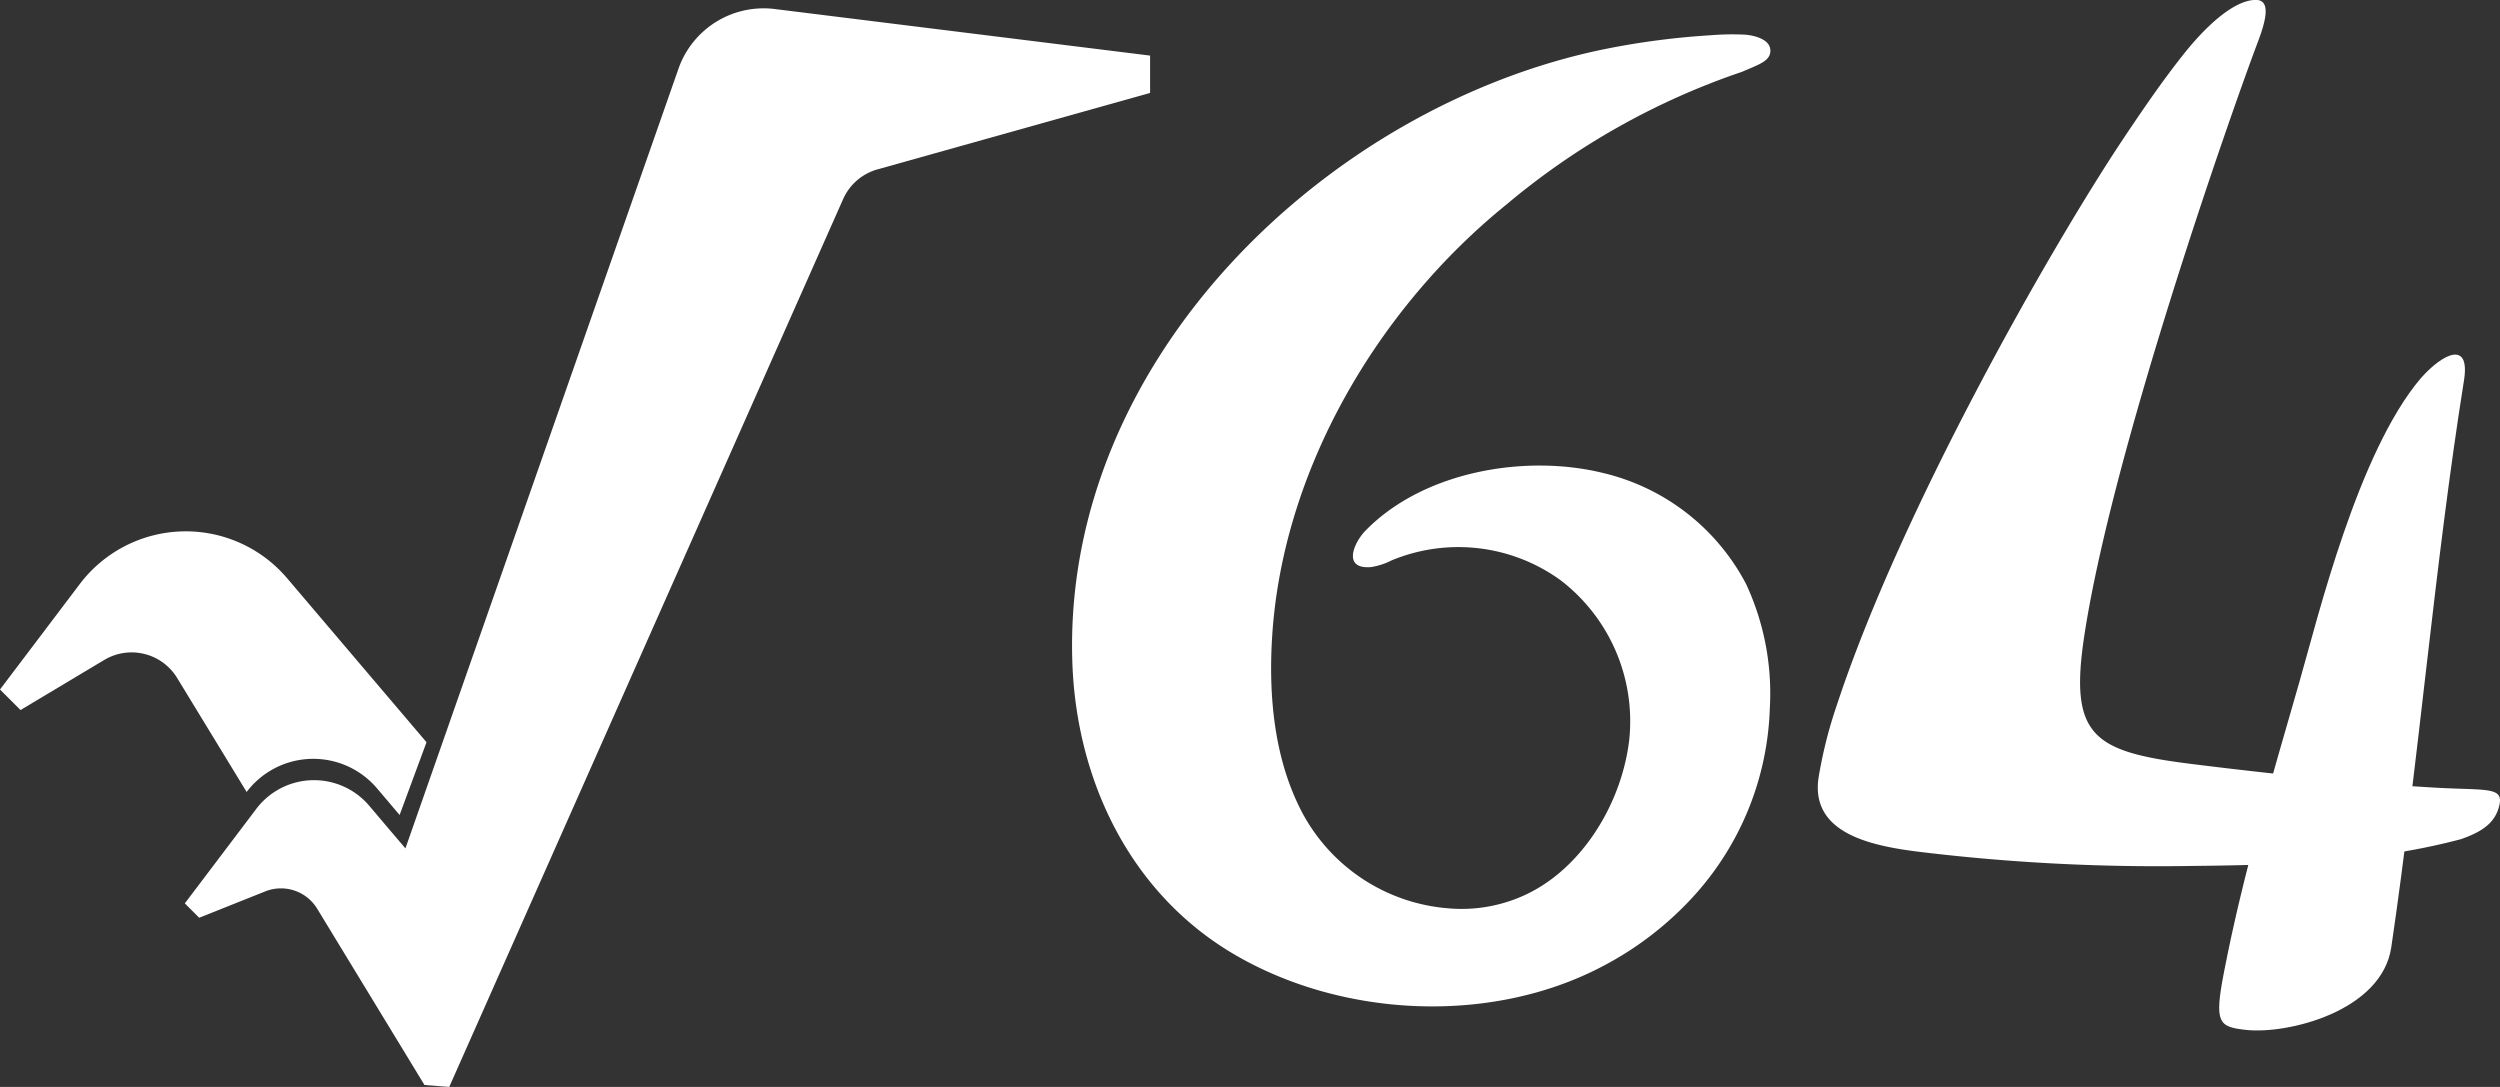
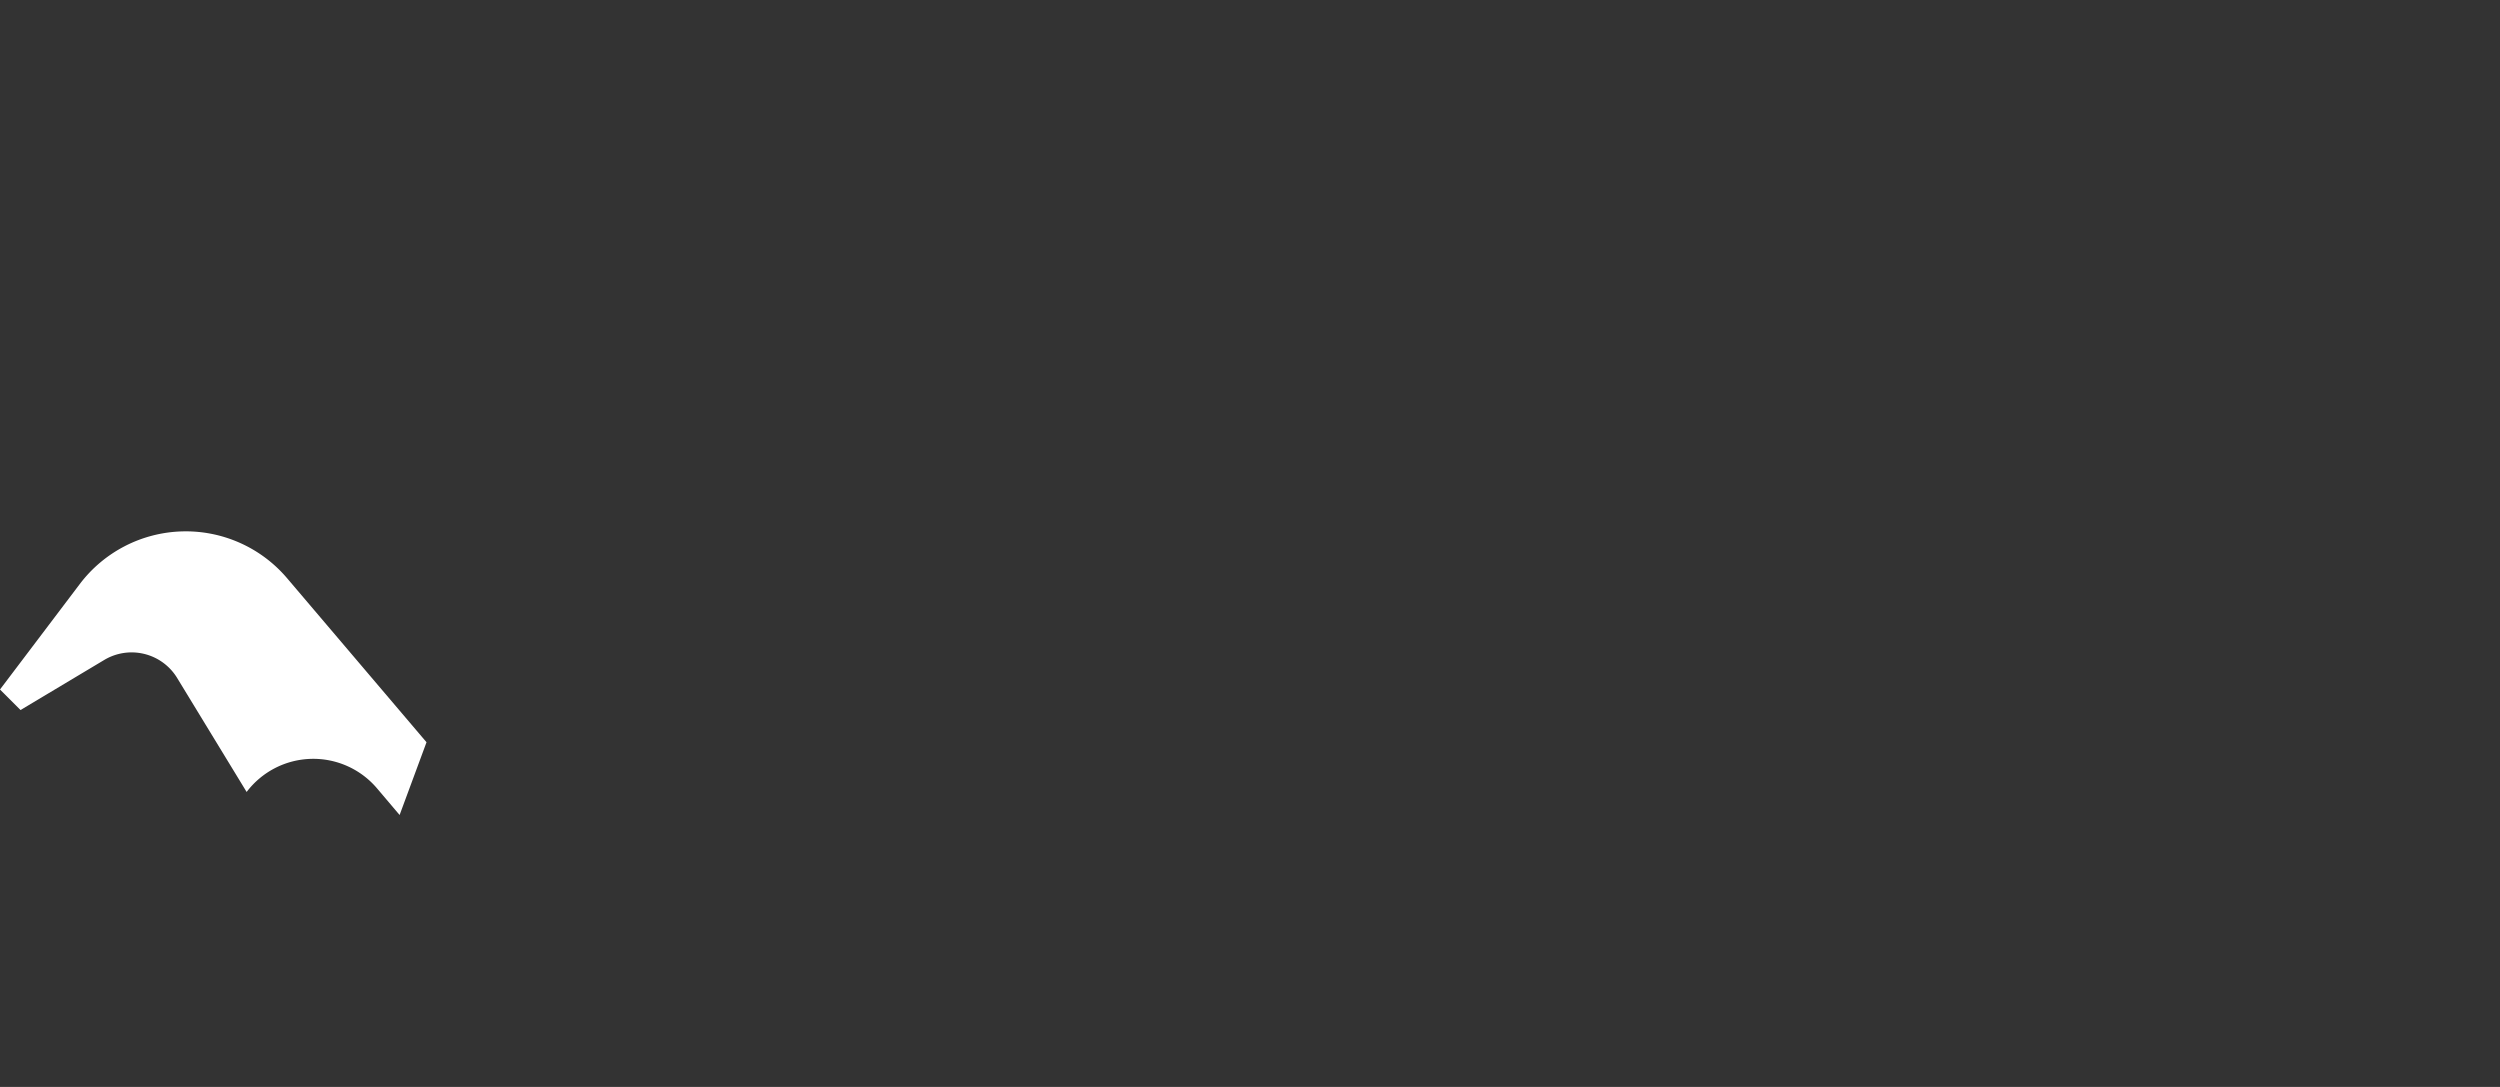
<svg xmlns="http://www.w3.org/2000/svg" width="180.826" height="78.62" viewBox="0 0 180.826 78.62">
  <rect x="0" y="0" width="180.826" height="78.62" fill="#333333" stroke="none" />
  <g id="グループ_9563" data-name="グループ 9563" transform="translate(663.497 224.221) rotate(180)">
    <g id="グループ_6" data-name="グループ 6" transform="translate(580.31 145.601)">
      <path id="パス_7" data-name="パス 7" d="M542.112,154.853l-1.632-1.925-1.946,5.262,10.084,11.864a9.616,9.616,0,0,0,15-.427l5.767-7.622L567.9,160.52l-6.051,3.619a3.857,3.857,0,0,1-5.278-1.3l-5.026-8.245h0A6.046,6.046,0,0,1,542.112,154.853Z" transform="translate(-486.197 -133.257)" fill="#fff" />
-       <path id="パス_8" data-name="パス 8" d="M553.149,219.257l19.752-56.4,1.222,1.434,1.4,1.654a5.237,5.237,0,0,0,8.167-.231l5.168-6.835-1.039-1.039-4.779,1.906a3.067,3.067,0,0,1-3.753-1.248l-7.764-12.755-1.791-.14L541.242,209.82a3.857,3.857,0,0,1-2.489,2.151L519.039,217.5v2.7l27.154,3.369A6.524,6.524,0,0,0,553.149,219.257Z" transform="translate(-519.039 -145.601)" fill="#fff" />
    </g>
    <g id="グループ_7" data-name="グループ 7" transform="translate(535.441 151.428)">
-       <path id="パス_9" data-name="パス 9" d="M508.227,155.371a23.784,23.784,0,0,1,6.379-4.771c8.041-4.167,18.742-3.627,26.515.942,7.539,4.43,11.424,12.61,11.7,21.175.7,21.972-18.619,40.247-38.529,44.3a56.014,56.014,0,0,1-7.676,1,19.069,19.069,0,0,1-2.414.043c-.679-.046-1.93-.328-1.871-1.222.046-.7.843-.945,2.046-1.466a52.775,52.775,0,0,0,17.018-9.579c9.373-7.579,16.184-19.225,16.965-31.165.285-4.349-.126-9-2.193-12.887a13.148,13.148,0,0,0-10.575-6.878,10.919,10.919,0,0,0-5.676,1.044c-4.094,1.981-6.889,6.709-7.386,11.228a12.844,12.844,0,0,0,4.978,11.464,12.6,12.6,0,0,0,12.216,1.434,4.911,4.911,0,0,1,1.5-.486c2.086-.164,1.23,1.769.408,2.618-4.21,4.336-11.628,5.571-17.225,4.183a15.778,15.778,0,0,1-10.32-8.025,18.758,18.758,0,0,1-1.716-9A21.175,21.175,0,0,1,508.227,155.371Z" transform="translate(-502.326 -147.772)" fill="#fff" />
-     </g>
-     <path id="パス_10" data-name="パス 10" d="M509.914,204.17c5.273-7.907,16.073-26.877,20.7-40.9a32.523,32.523,0,0,0,1.356-5.383c.542-4.038-3.938-4.9-7.533-5.329a143.339,143.339,0,0,0-19.376-.993c-6.54.064-13.239.252-19.556,1.936-1.769.607-2.551,1.334-2.8,2.516-.234,1.138.746,1.052,3.49,1.157,2.392.089,8.975.54,18.82,1.772,7.1.889,8.819,2.024,7.727,9.249-2.005,13.268-10.511,37.562-12.581,43.036-.591,1.568-.9,2.975.167,2.975,1.718,0,3.863-2.228,5.109-3.777C507.041,208.425,508.491,206.3,509.914,204.17Z" transform="translate(0 10.021)" fill="#fff" />
-     <path id="パス_11" data-name="パス 11" d="M486.809,194.3c-1.608,1.815-3.59,2.765-3.125-.158,2.124-13.3,3.3-27.717,5.257-40.991.685-4.645,7.517-6.32,10.519-5.984,1.976.22,2.3.486,1.581,4.188-1.377,7.12-3.477,14.092-5.472,21.048C494.235,177.055,491.357,188.938,486.809,194.3Z" transform="translate(1.592 2.562)" fill="#fff" />
+       </g>
  </g>
</svg>